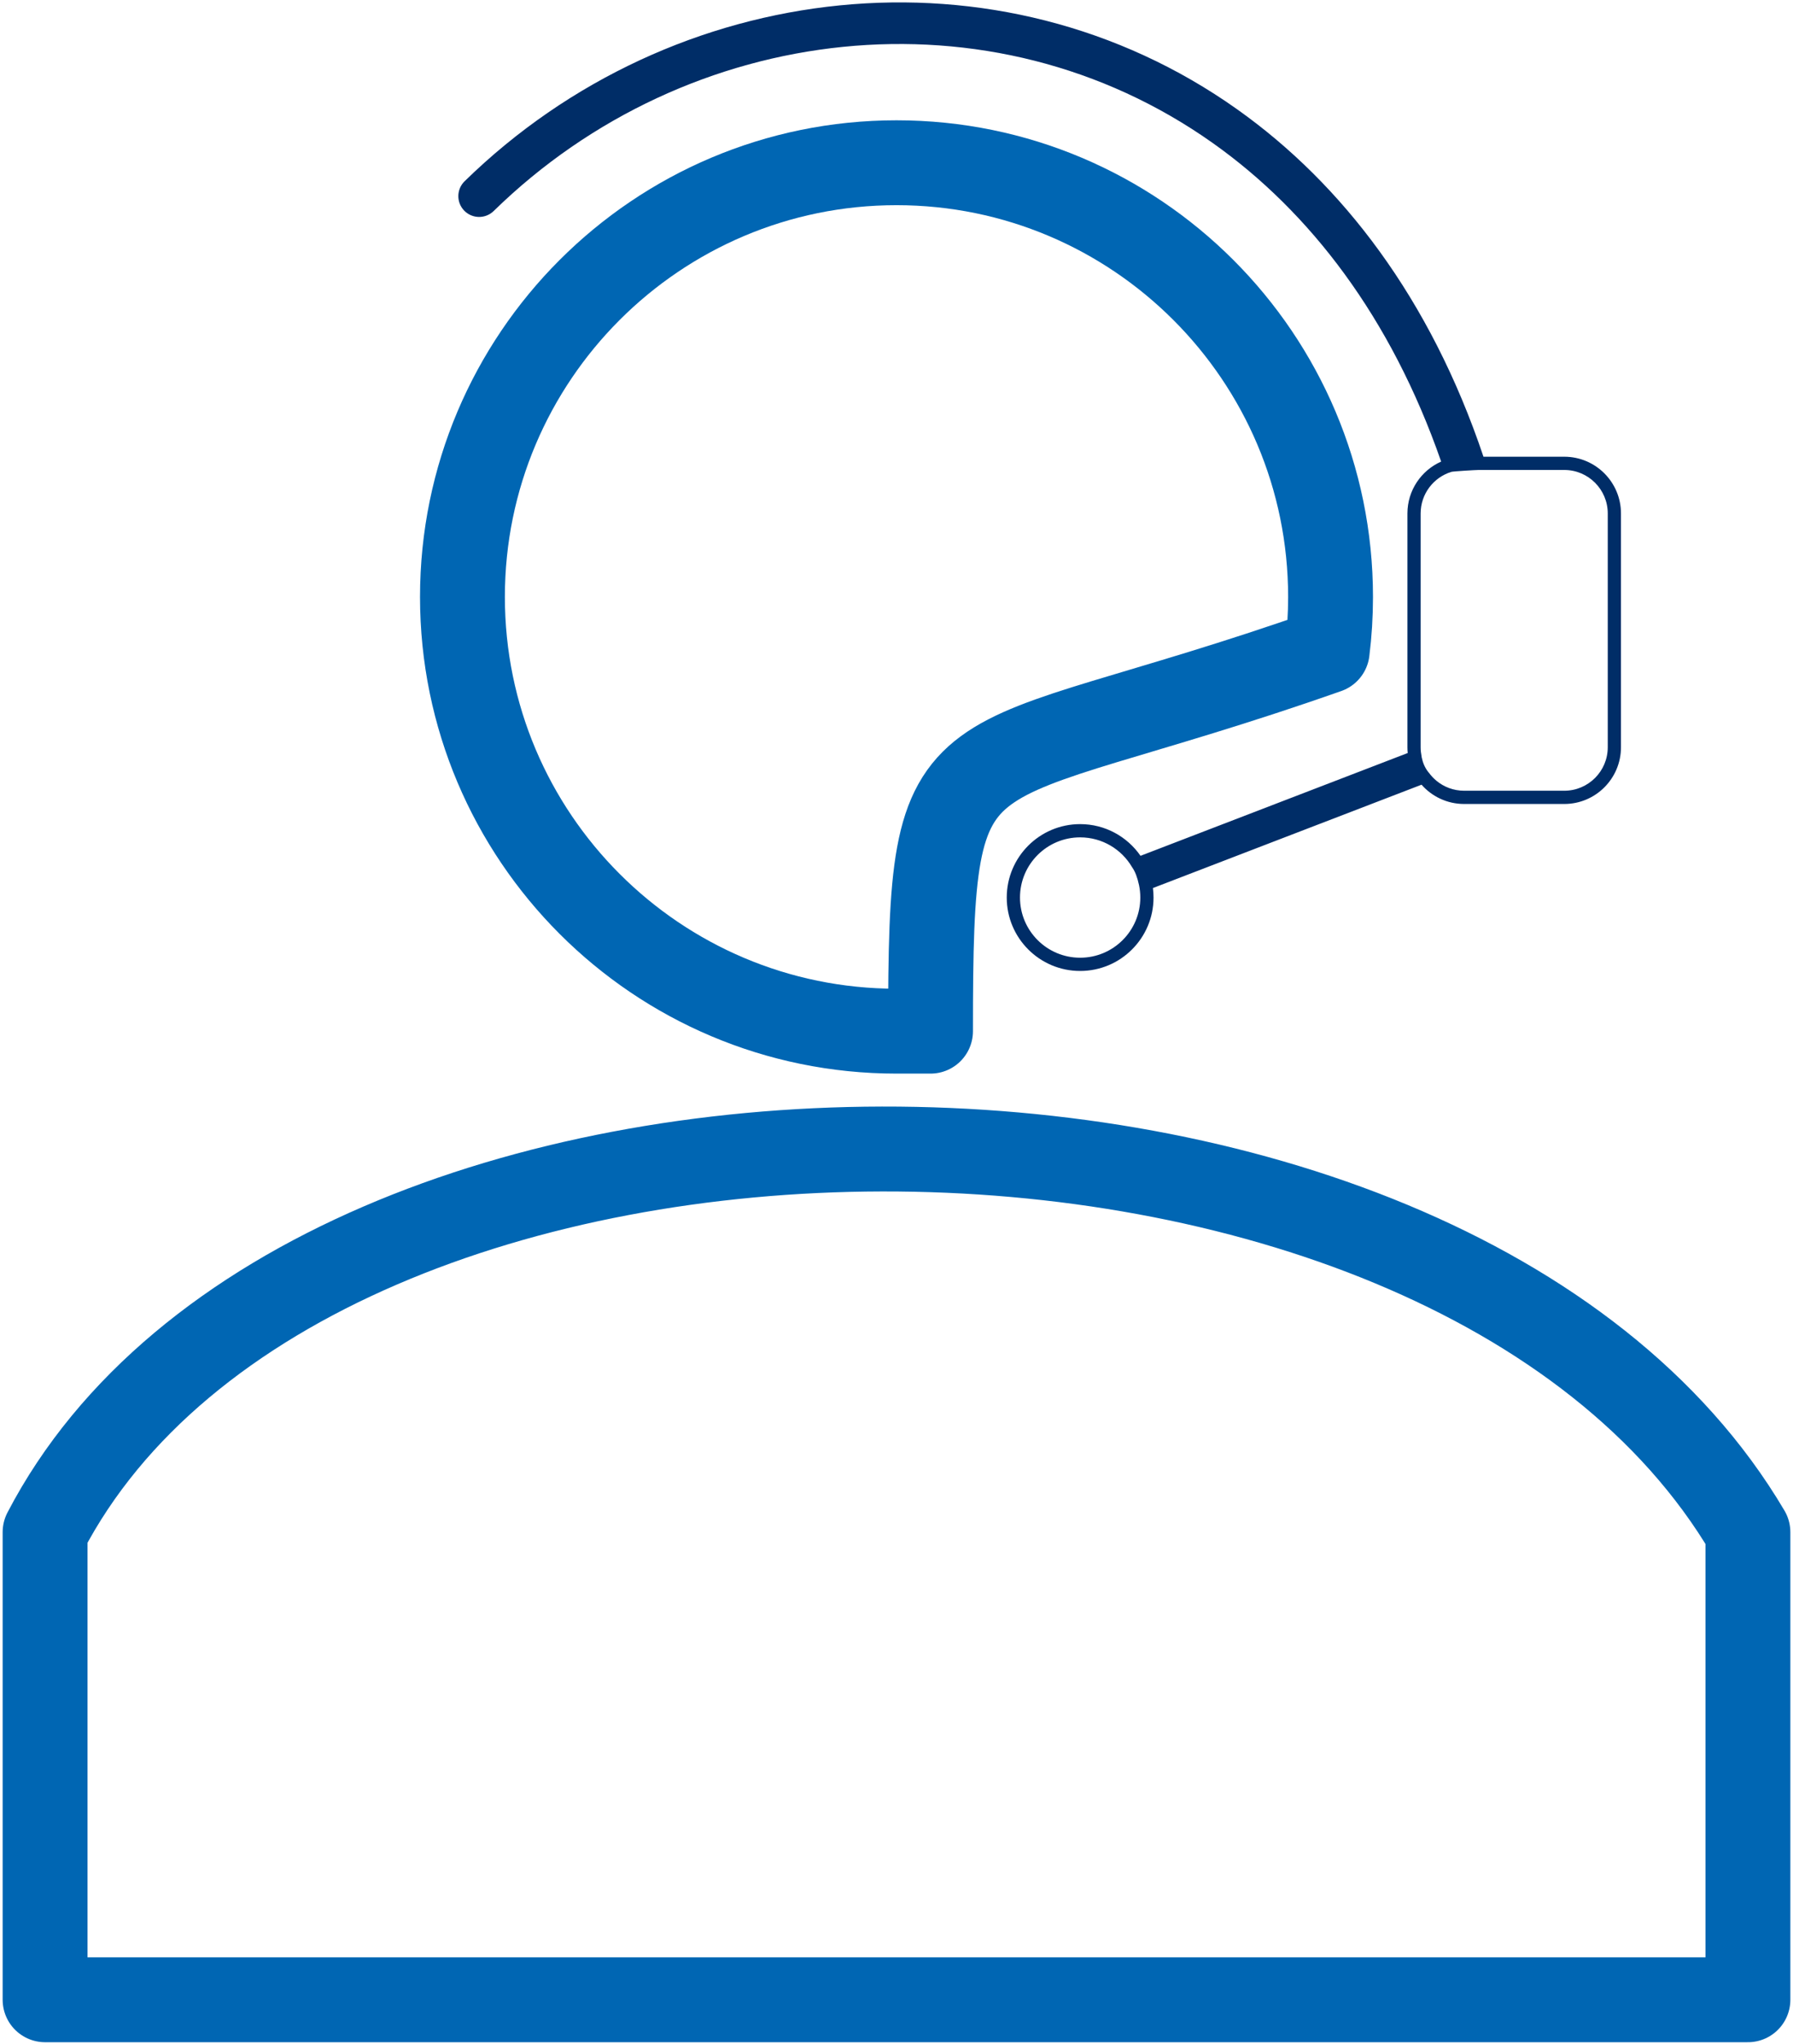
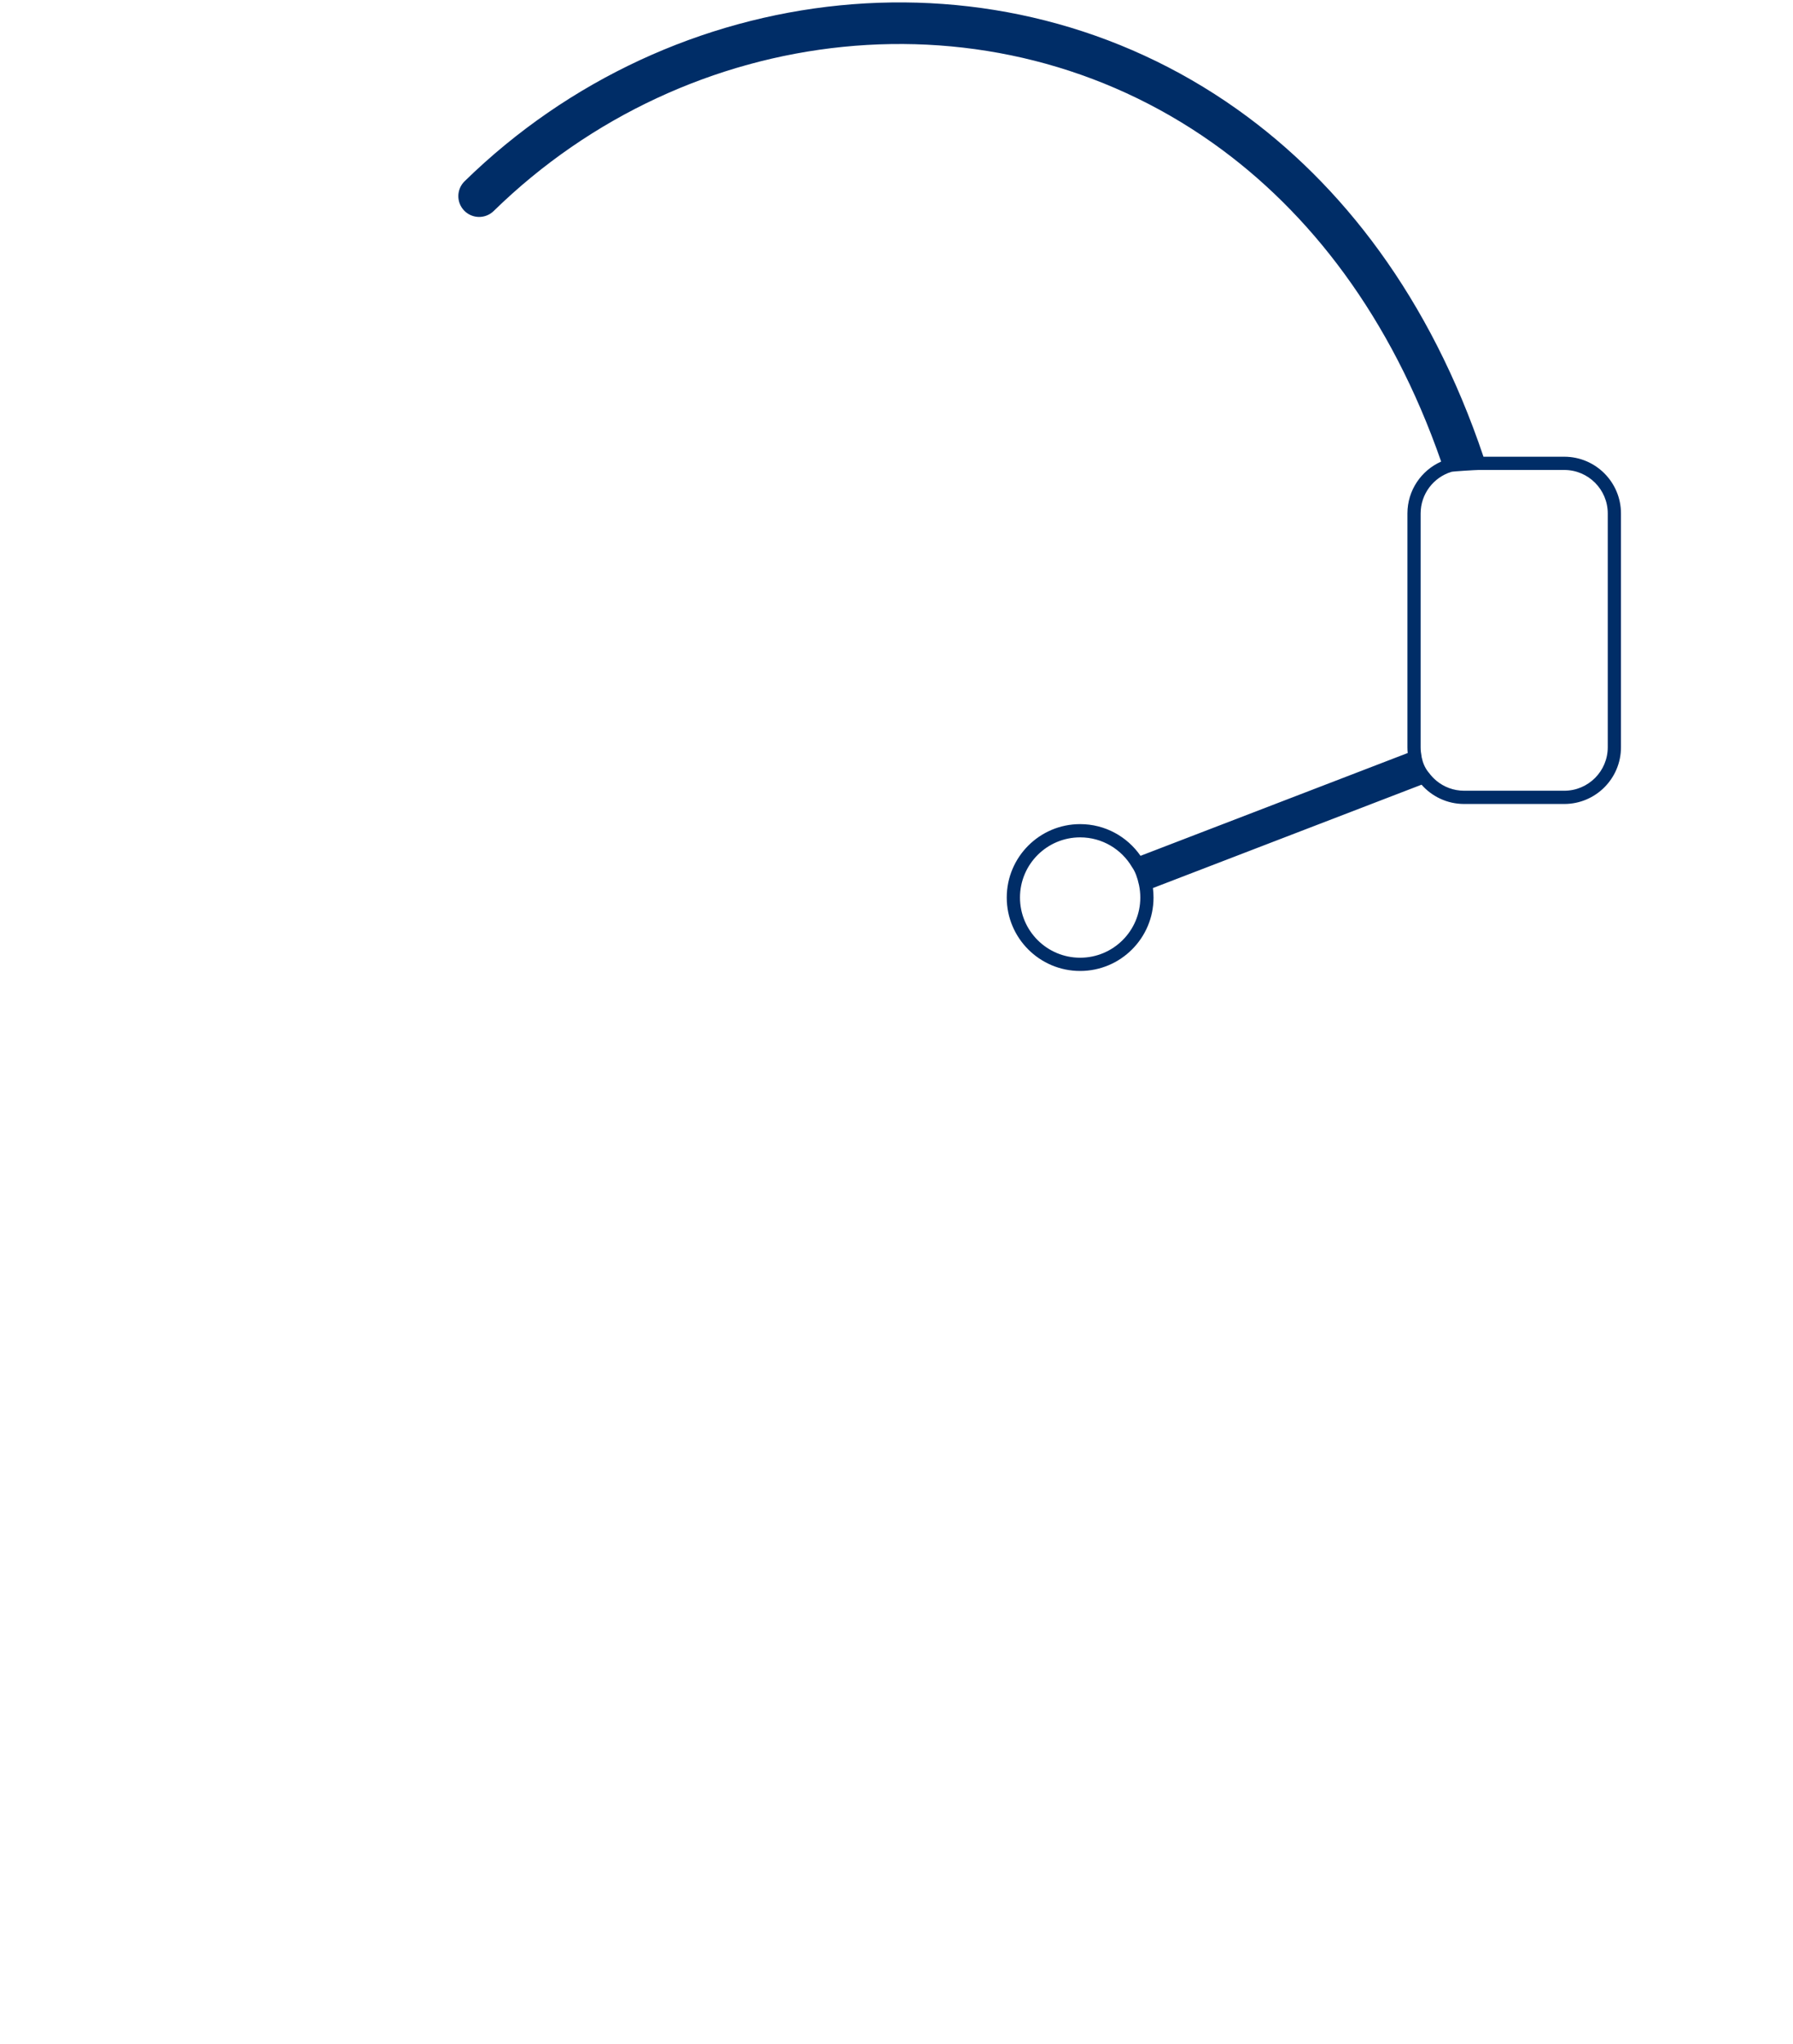
<svg xmlns="http://www.w3.org/2000/svg" xmlns:ns1="http://www.serif.com/" width="100%" height="100%" viewBox="0 0 86 98" version="1.1" xml:space="preserve" style="fill-rule:evenodd;clip-rule:evenodd;stroke-linecap:round;stroke-linejoin:round;stroke-miterlimit:1.5;">
  <g id="Callcenter-blau" ns1:id="Callcenter blau">
    <path d="M69.124,22.132c-2.41,-6.924 -6.295,-11.967 -10.935,-15.26c-10.642,-7.554 -25.189,-5.863 -34.51,3.246c-0.394,0.385 -1.026,0.378 -1.411,-0.016c-0.385,-0.394 -0.378,-1.026 0.016,-1.411c10.009,-9.782 25.633,-11.558 37.06,-3.447c5.028,3.569 9.257,9.061 11.81,16.655l3.876,0c1.501,0 2.719,1.219 2.719,2.72l0,11.21c0,1.501 -1.218,2.72 -2.719,2.72l-4.805,-0c-0.813,-0 -1.543,-0.358 -2.042,-0.924c0,-0 -12.884,4.955 -12.884,4.955c0.019,0.149 0.029,0.301 0.029,0.456c0,1.943 -1.577,3.52 -3.52,3.52c-1.943,0 -3.52,-1.577 -3.52,-3.52c-0,-1.943 1.577,-3.521 3.52,-3.521c1.2,0 2.261,0.602 2.896,1.52c0,-0 12.816,-4.929 12.816,-4.929c-0.01,-0.091 -0.014,-0.183 -0.014,-0.277l-0,-11.21c-0,-1.109 0.665,-2.064 1.618,-2.487Zm-14.822,19.452c-0.5,-0.857 -1.43,-1.434 -2.494,-1.434c-1.592,0 -2.885,1.293 -2.885,2.886c-0,1.592 1.293,2.885 2.885,2.885c1.593,0 2.886,-1.293 2.886,-2.885c-0,-0.204 -0.021,-0.402 -0.061,-0.594c-0.081,-0.379 -0.185,-0.638 -0.305,-0.82c-0.009,-0.013 -0.018,-0.025 -0.026,-0.038Zm14.207,-4.563c0.012,0.011 0.023,0.024 0.032,0.037c0.102,0.138 0.22,0.264 0.351,0.374c0.362,0.301 0.826,0.482 1.333,0.482l4.805,-0c1.15,-0 2.085,-0.934 2.085,-2.085l-0,-11.21c-0,-1.151 -0.935,-2.085 -2.085,-2.085l-4.105,-0c-0.136,-0 -1.226,0.065 -1.308,0.09c-0.855,0.261 -1.477,1.056 -1.477,1.995l0,11.21c0,0.143 0.015,0.283 0.042,0.418c0.004,0.019 0.006,0.038 0.007,0.057c0.051,0.252 0.144,0.494 0.32,0.717Z" style="fill:#002d67;" />
-     <path id="Callcenter" d="M2.162,95.885l81.676,-0l-0,-22.421c-14.539,-24.627 -68.988,-24.364 -81.676,-0l0,22.421Zm42.47,-46.443l-1.632,-0c-11.49,-0 -20.819,-9.329 -20.819,-20.82c-0,-11.49 9.329,-20.819 20.819,-20.819c11.49,0 20.819,9.329 20.819,20.819c0,0.878 -0.054,1.743 -0.16,2.592c-18.284,6.431 -19.027,2.766 -19.027,18.228Z" style="fill:none;stroke:#0066b3;stroke-width:4.07px;" />
  </g>
</svg>